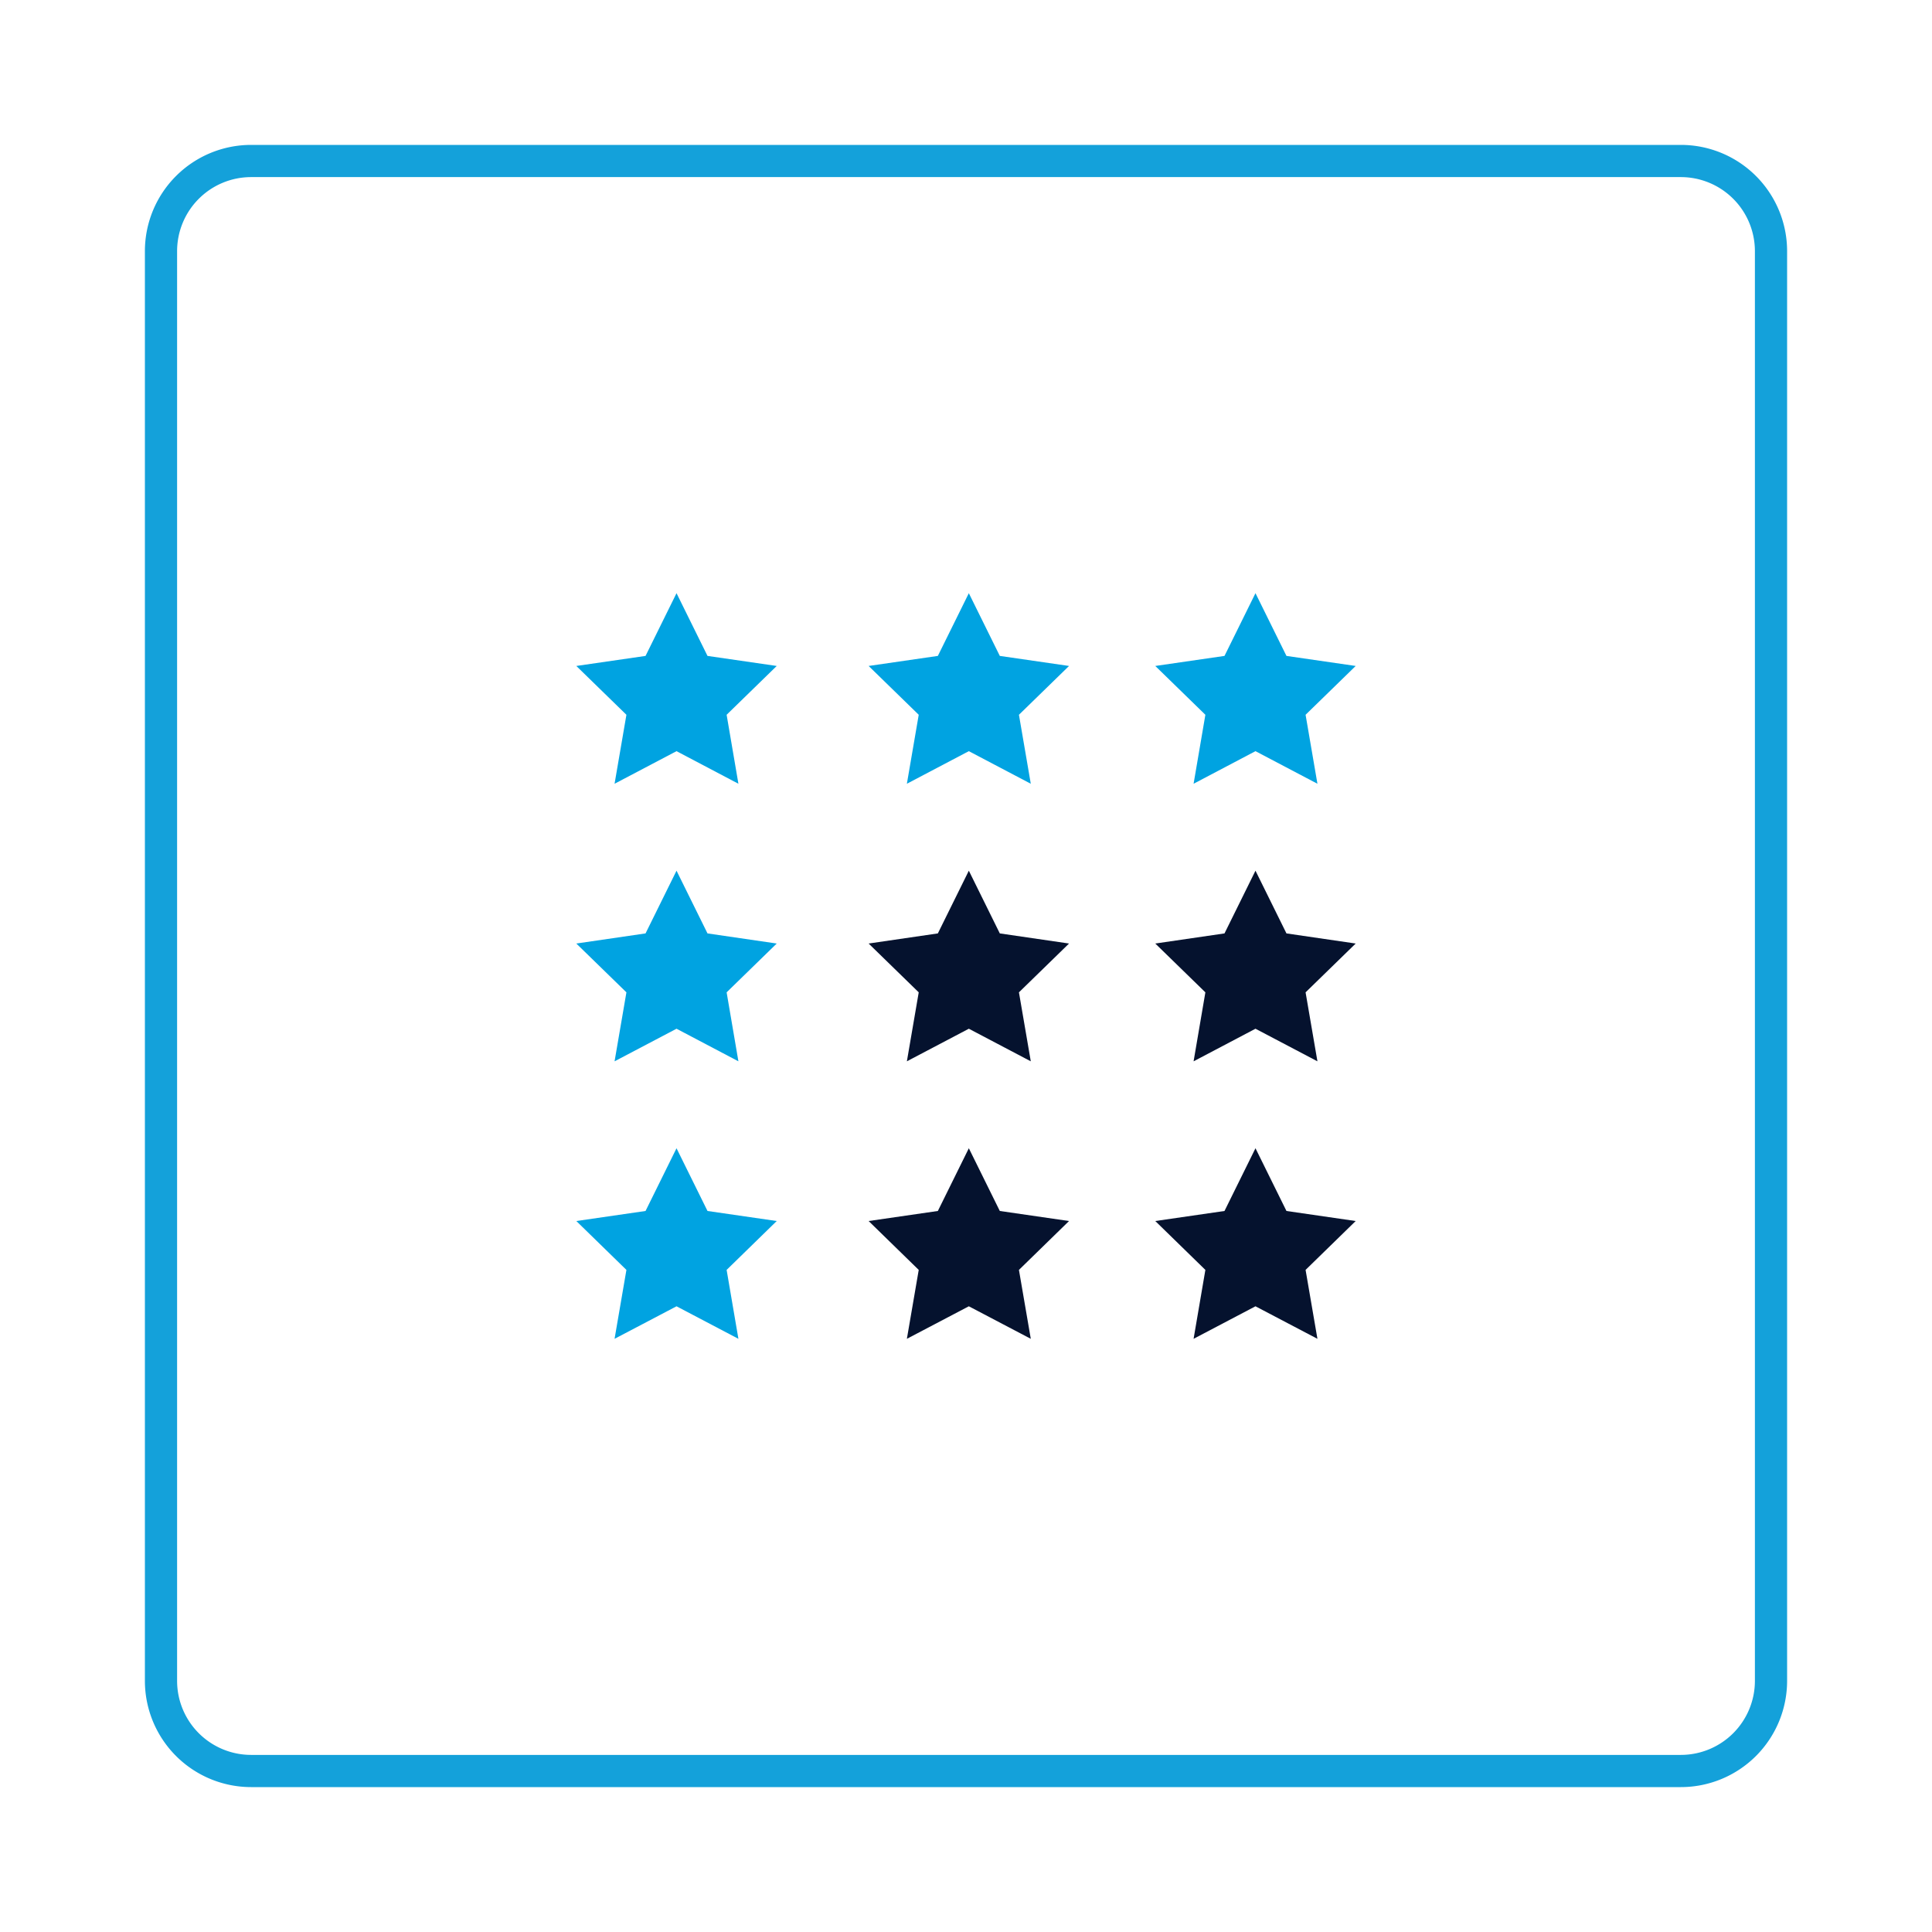
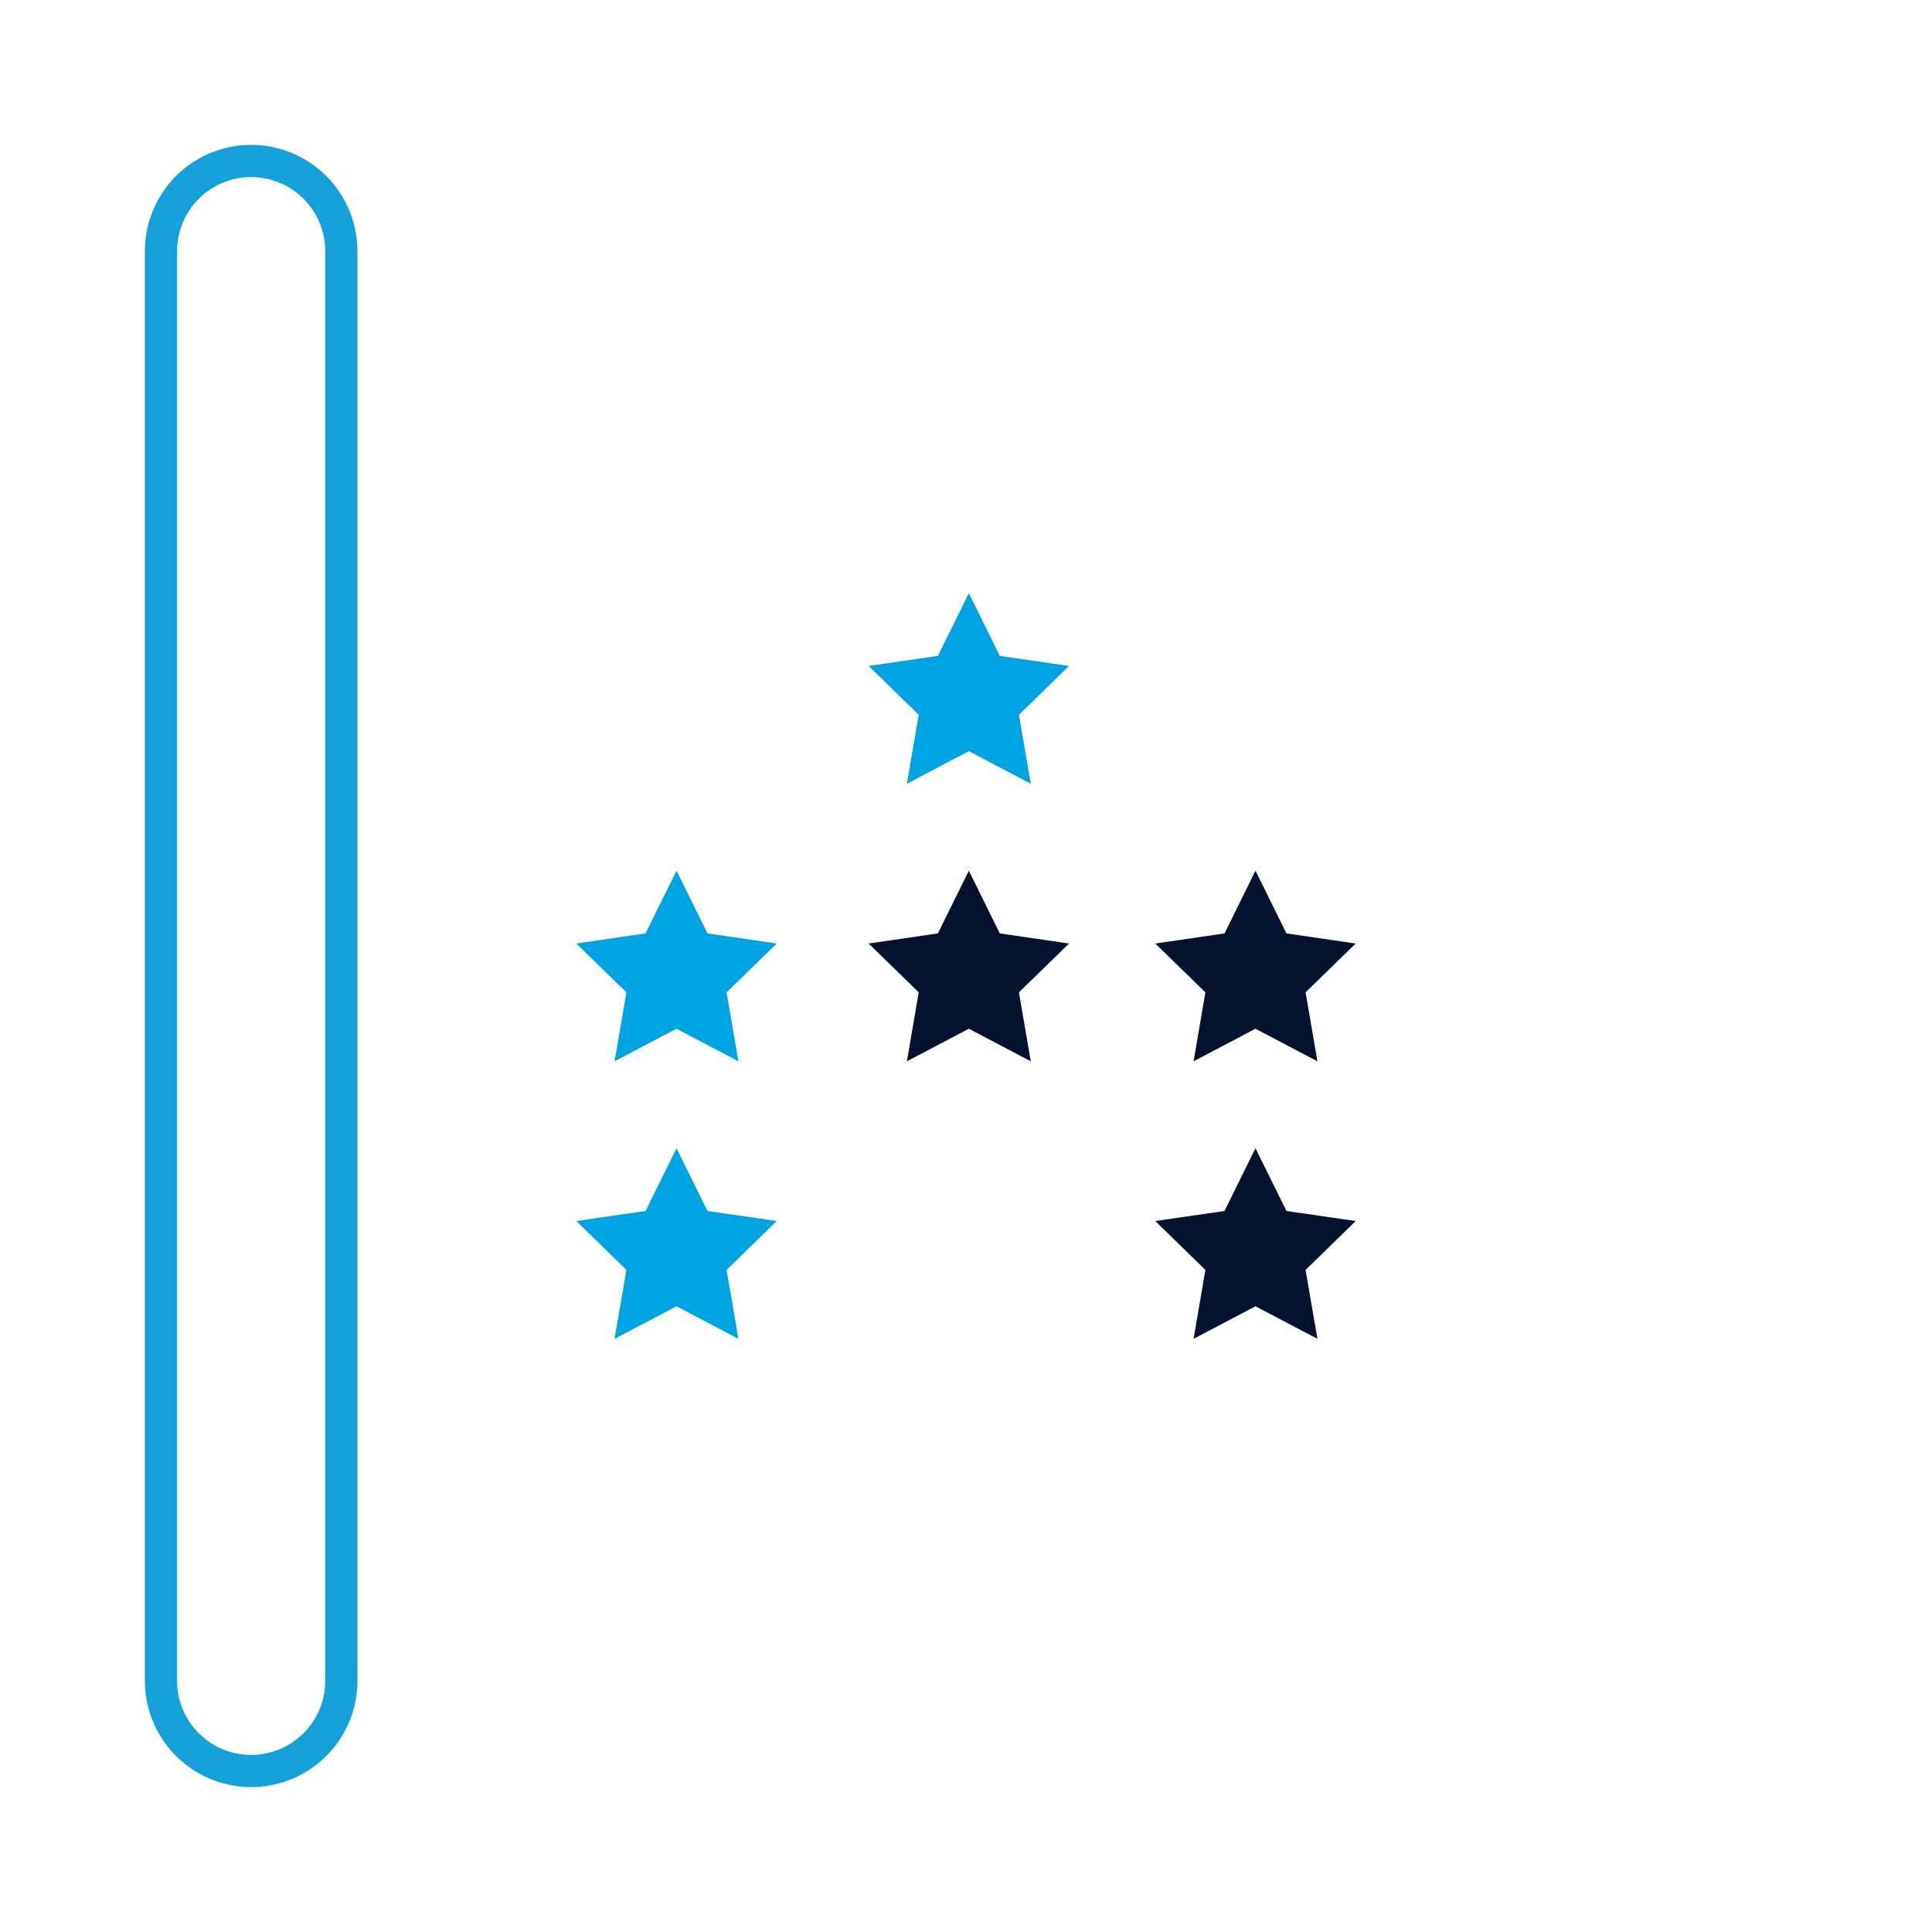
<svg xmlns="http://www.w3.org/2000/svg" id="Layer_1" data-name="Layer 1" viewBox="0 0 300 300">
  <defs>
    <style>.cls-1{fill:none;stroke:#14a1da;stroke-miterlimit:10;stroke-width:5px;}.cls-2{fill:#00a3e1;}.cls-3{fill:#05122e;}</style>
  </defs>
-   <path class="cls-1" d="M25,39A14,14,0,0,1,39,25H261a14,14,0,0,1,14,14V261a14,14,0,0,1-14,14H39a14,14,0,0,1-14-14Z" />
+   <path class="cls-1" d="M25,39A14,14,0,0,1,39,25a14,14,0,0,1,14,14V261a14,14,0,0,1-14,14H39a14,14,0,0,1-14-14Z" />
  <polygon class="cls-2" points="105.05 178.3 109.86 188.04 120.61 189.6 112.83 197.19 114.66 207.89 105.05 202.84 95.43 207.89 97.27 197.19 89.49 189.6 100.24 188.04 105.05 178.3" />
  <polygon class="cls-3" points="194.95 178.3 199.76 188.04 210.51 189.6 202.73 197.19 204.57 207.89 194.95 202.84 185.34 207.89 187.17 197.19 179.39 189.6 190.14 188.04 194.95 178.3" />
-   <polygon class="cls-3" points="150.44 178.3 155.25 188.04 166 189.6 158.22 197.19 160.06 207.89 150.44 202.84 140.82 207.89 142.66 197.19 134.88 189.6 145.63 188.04 150.44 178.3" />
  <polygon class="cls-2" points="105.05 135.2 109.86 144.94 120.61 146.51 112.83 154.09 114.66 164.8 105.05 159.74 95.43 164.8 97.27 154.09 89.49 146.51 100.24 144.94 105.05 135.2" />
  <polygon class="cls-3" points="194.95 135.2 199.76 144.94 210.51 146.51 202.73 154.09 204.57 164.8 194.95 159.74 185.34 164.8 187.17 154.09 179.39 146.51 190.14 144.94 194.95 135.2" />
  <polygon class="cls-3" points="150.44 135.2 155.25 144.94 166 146.51 158.22 154.09 160.06 164.8 150.44 159.74 140.82 164.8 142.66 154.09 134.88 146.51 145.63 144.94 150.44 135.2" />
-   <polygon class="cls-2" points="105.05 92.11 109.86 101.85 120.61 103.41 112.83 110.99 114.66 121.7 105.05 116.64 95.43 121.7 97.27 110.99 89.49 103.41 100.24 101.85 105.05 92.11" />
-   <polygon class="cls-2" points="194.95 92.11 199.76 101.85 210.51 103.41 202.73 110.99 204.57 121.7 194.95 116.64 185.34 121.7 187.17 110.99 179.39 103.41 190.14 101.85 194.95 92.11" />
  <polygon class="cls-2" points="150.44 92.11 155.25 101.85 166 103.41 158.22 110.99 160.06 121.7 150.44 116.64 140.82 121.7 142.66 110.99 134.88 103.41 145.63 101.85 150.44 92.11" />
</svg>